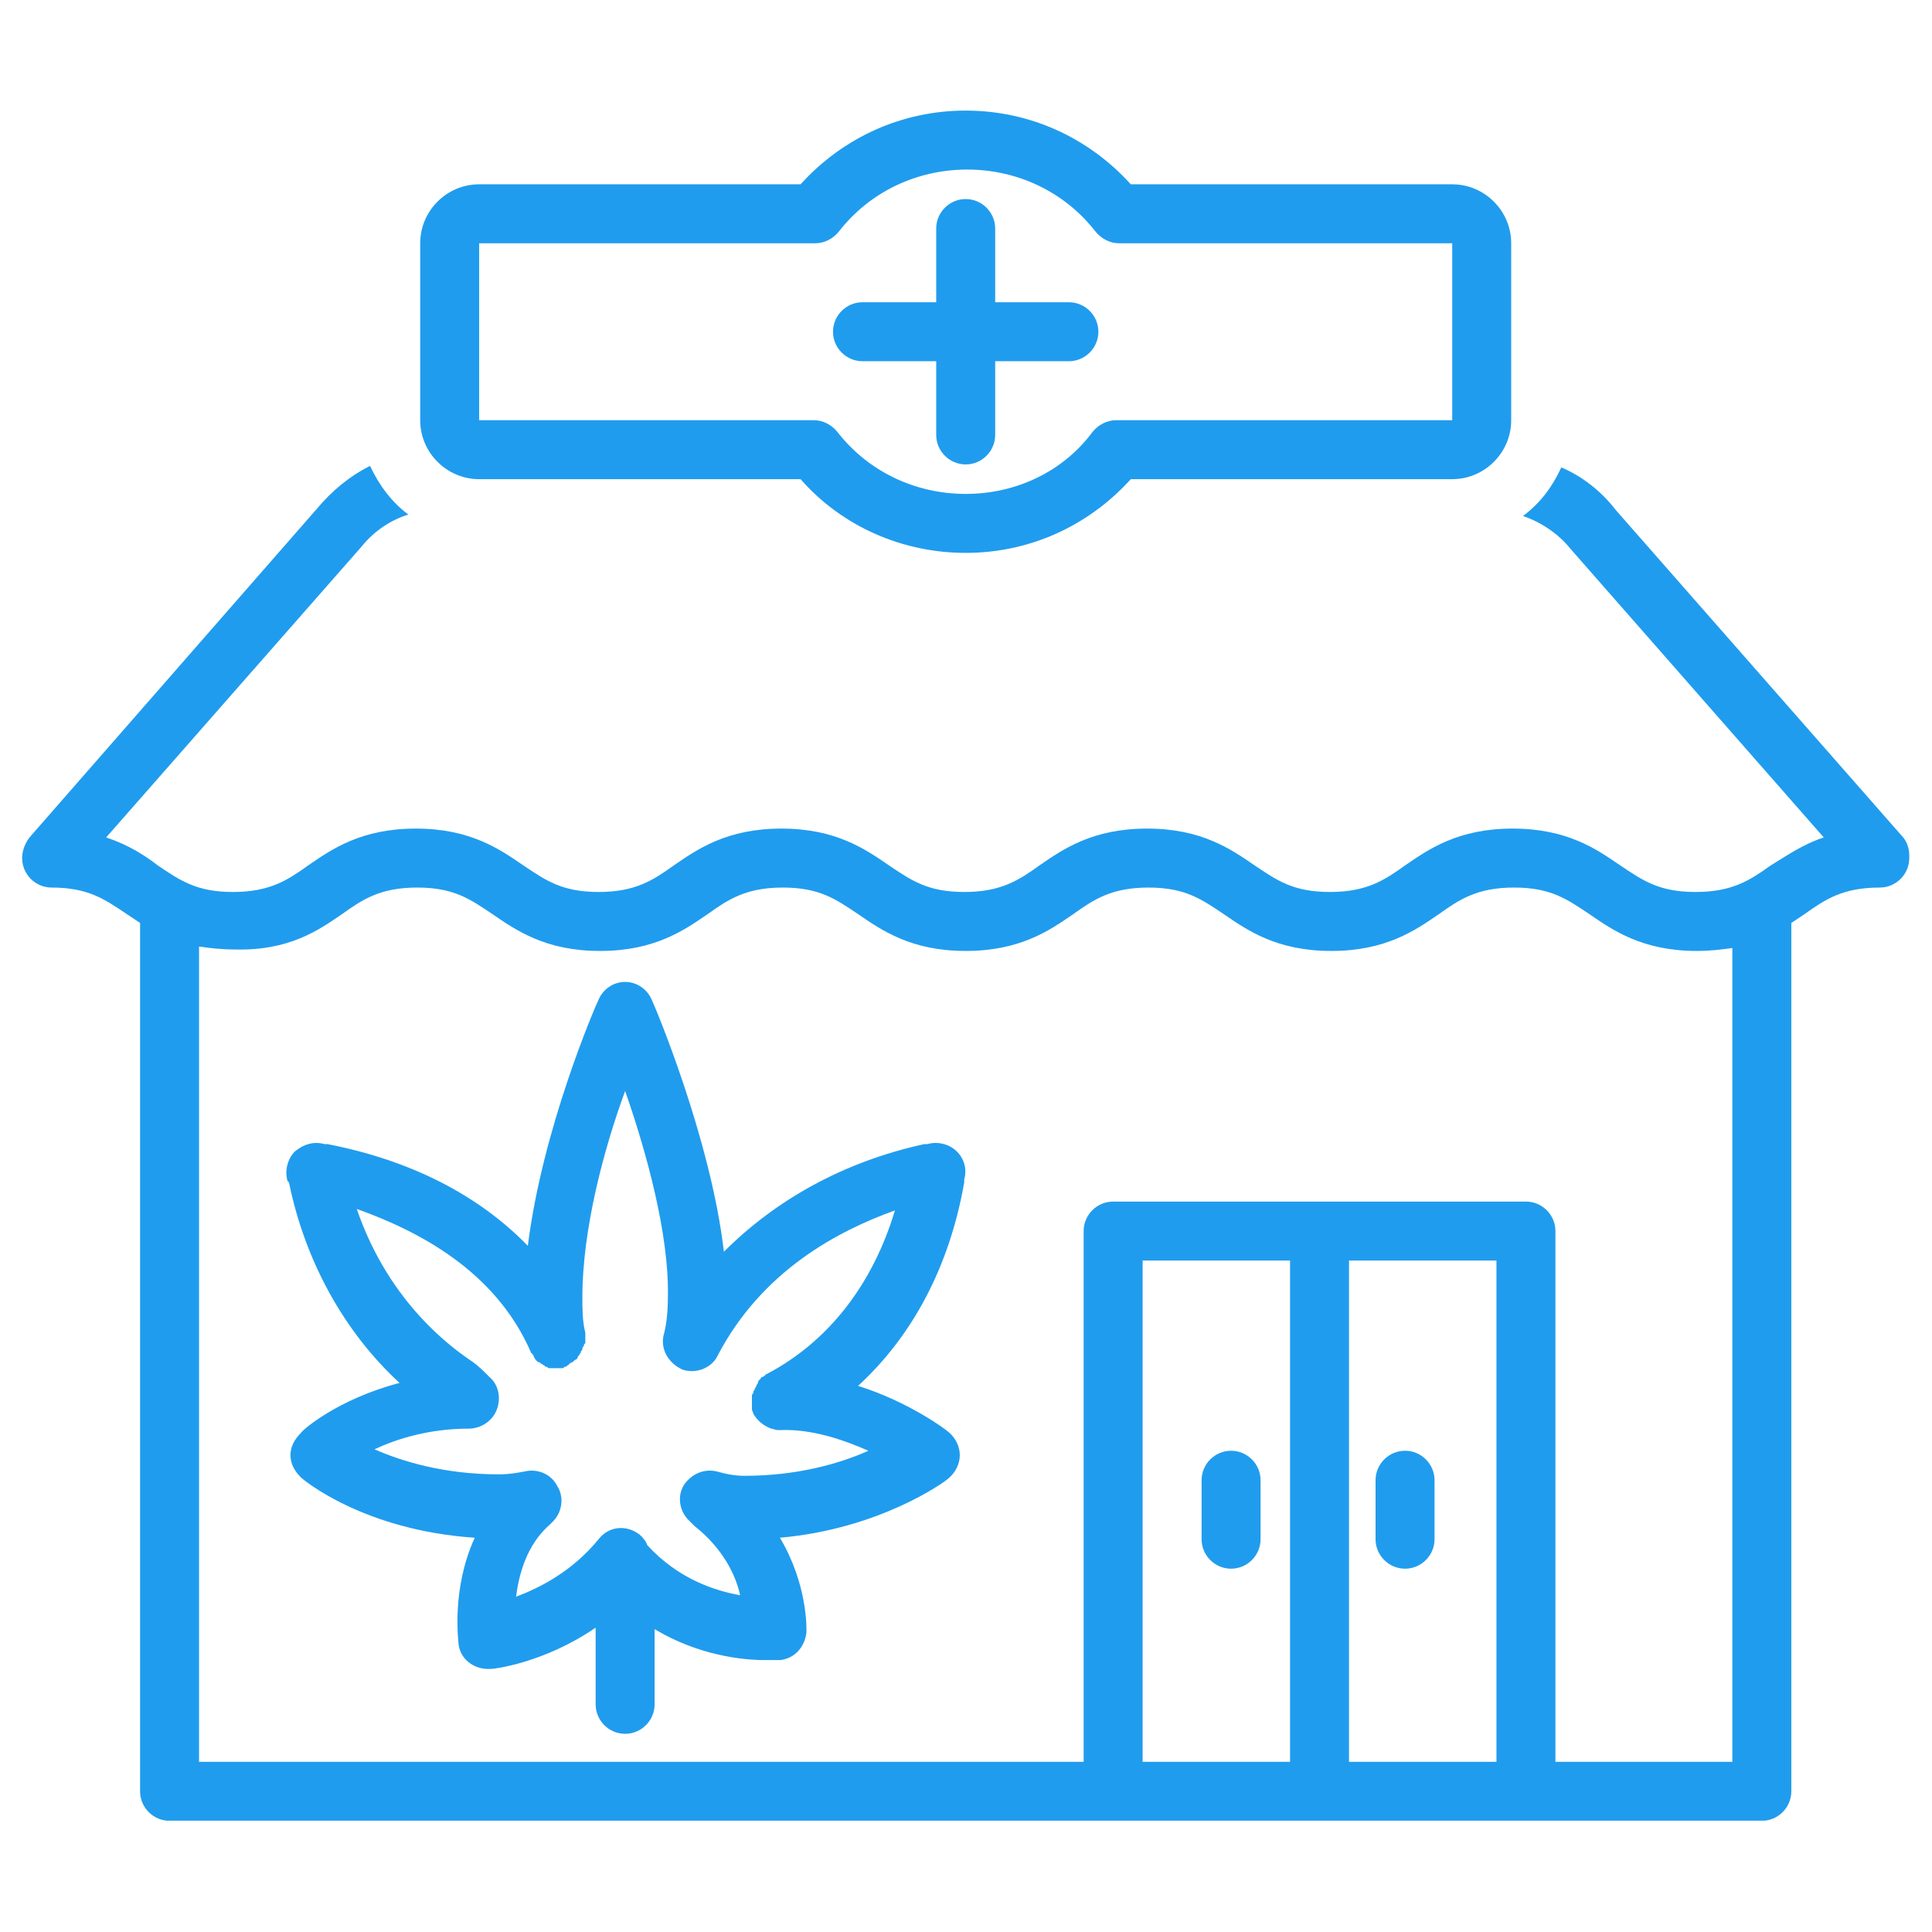
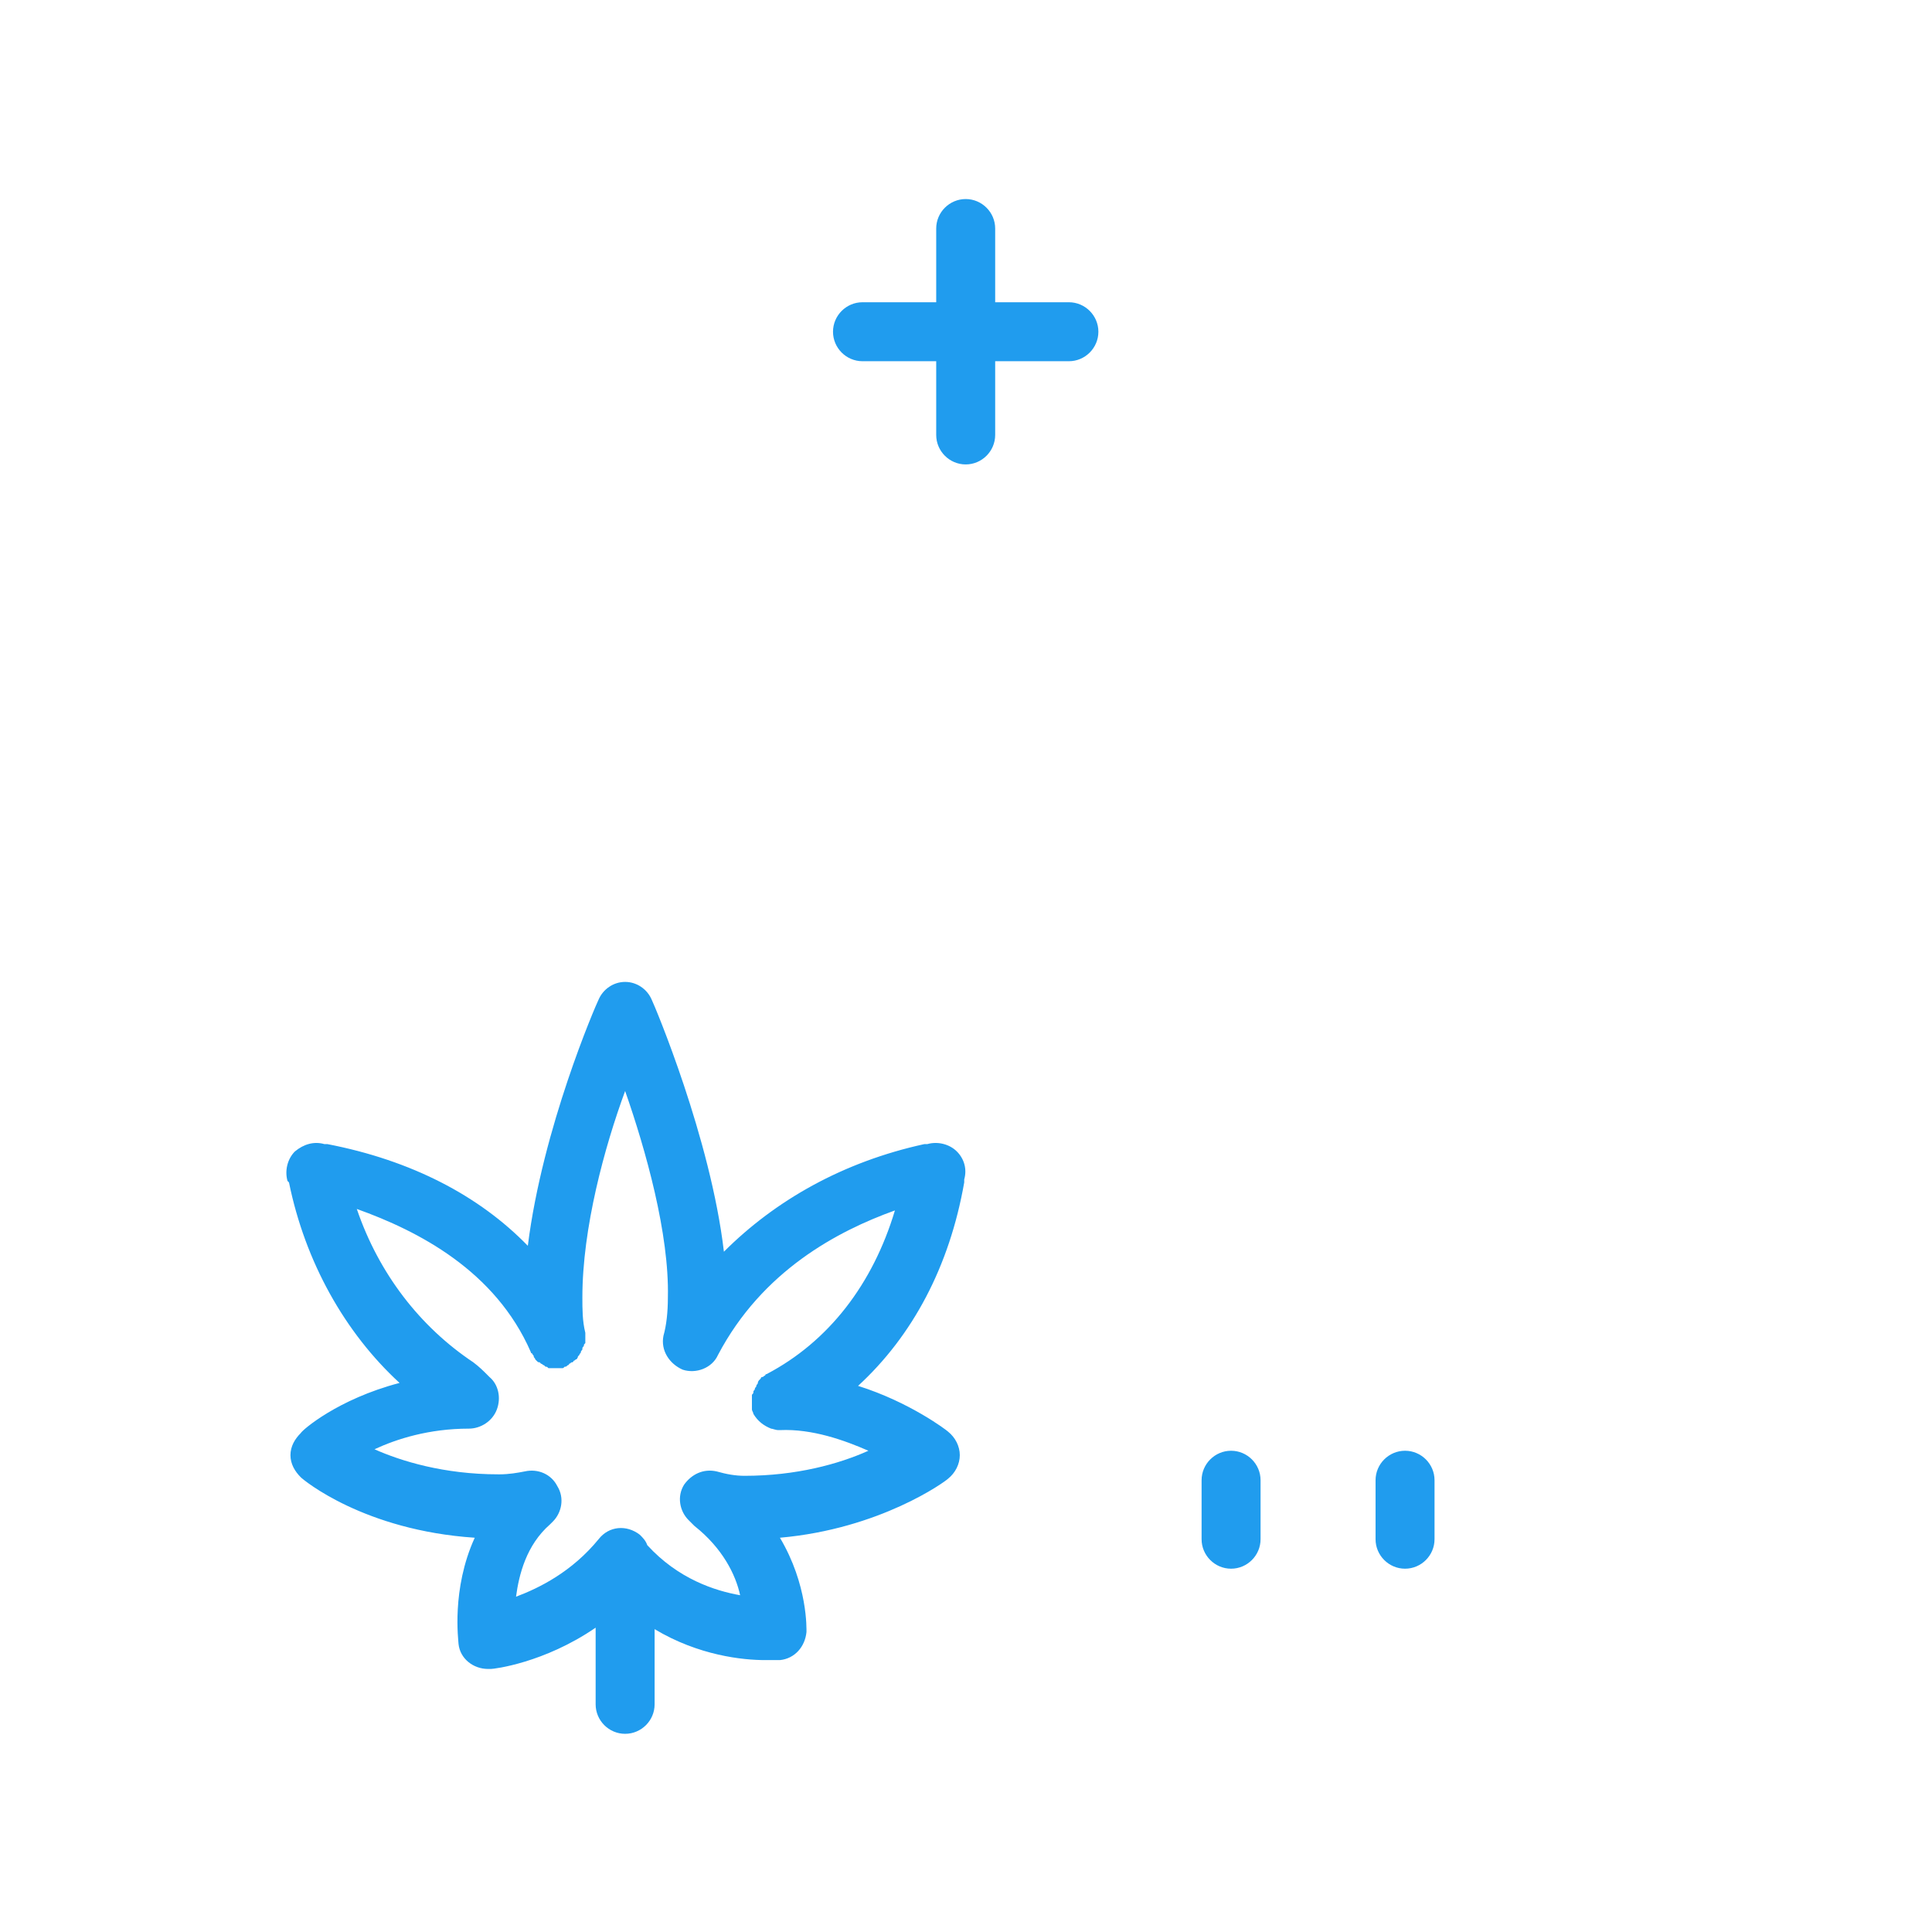
<svg xmlns="http://www.w3.org/2000/svg" width="2138" viewBox="0 0 1603.5 1603.5" height="2138" preserveAspectRatio="xMidYMid meet">
  <defs>
    <clipPath id="f2c4088361">
-       <path d="M 18.367 386 L 1584.629 386 L 1584.629 1511.094 L 18.367 1511.094 Z M 18.367 386 " clip-rule="nonzero" />
-     </clipPath>
+       </clipPath>
    <clipPath id="86d8f246df">
      <path d="M 348 91.785 L 1255 91.785 L 1255 459 L 348 459 Z M 348 91.785 " clip-rule="nonzero" />
    </clipPath>
  </defs>
  <g clip-path="url(#f2c4088361)">
    <path fill="#209cee" d="M 42.84 736.645 C 73.43 736.645 86.891 746.434 105.246 758.672 C 108.918 761.117 112.586 763.566 116.258 766.012 L 116.258 1486.738 C 116.258 1500.199 127.27 1511.211 140.73 1511.211 L 1462.266 1511.211 C 1475.723 1511.211 1486.738 1500.199 1486.738 1486.738 L 1486.738 766.012 C 1490.41 763.566 1494.078 761.117 1497.75 758.672 C 1514.883 746.434 1529.566 736.645 1560.156 736.645 C 1573.617 736.645 1584.629 725.633 1584.629 712.172 L 1584.629 709.727 C 1584.629 703.605 1582.18 697.488 1578.512 693.816 L 1341.125 423.395 C 1328.887 407.484 1312.98 395.25 1295.848 387.906 C 1288.508 403.816 1278.719 417.273 1264.035 428.289 C 1278.719 433.184 1293.402 442.973 1303.191 455.207 L 1513.656 695.043 C 1495.305 701.16 1481.844 710.949 1469.605 718.289 C 1452.477 730.527 1437.793 740.316 1407.199 740.316 C 1376.609 740.316 1363.148 730.527 1344.793 718.289 C 1325.215 704.832 1300.742 687.699 1255.469 687.699 C 1210.195 687.699 1185.723 704.832 1166.145 718.289 C 1149.012 730.527 1134.328 740.316 1103.738 740.316 C 1073.145 740.316 1059.688 730.527 1041.332 718.289 C 1021.754 704.832 997.281 687.699 952.004 687.699 C 906.73 687.699 882.258 704.832 862.68 718.289 C 845.551 730.527 830.863 740.316 800.273 740.316 C 769.684 740.316 756.223 730.527 737.867 718.289 C 718.289 704.832 693.816 687.699 648.543 687.699 C 603.27 687.699 578.797 704.832 559.215 718.289 C 542.086 730.527 527.402 740.316 496.812 740.316 C 466.219 740.316 452.762 730.527 434.406 718.289 C 414.828 704.832 390.355 687.699 345.078 687.699 C 299.805 687.699 275.332 704.832 255.754 718.289 C 238.621 730.527 223.938 740.316 193.348 740.316 C 162.758 740.316 149.297 730.527 130.941 718.289 C 119.93 709.727 106.469 701.16 88.113 695.043 L 299.805 453.984 C 309.594 441.746 323.055 431.957 338.961 427.062 C 325.5 417.273 314.488 402.59 307.148 386.684 C 290.016 395.25 275.332 407.484 263.094 422.168 L 24.484 695.043 C 20.812 699.938 18.367 706.055 18.367 712.172 C 18.367 725.633 29.379 736.645 42.84 736.645 Z M 948.336 1462.266 L 948.336 1046.227 L 1070.699 1046.227 L 1070.699 1462.266 Z M 1119.645 1462.266 L 1119.645 1046.227 L 1242.008 1046.227 L 1242.008 1462.266 Z M 283.898 758.672 C 301.027 746.434 315.711 736.645 346.305 736.645 C 376.895 736.645 390.355 746.434 408.707 758.672 C 428.285 772.129 452.762 789.262 498.035 789.262 C 543.309 789.262 567.781 772.129 587.359 758.672 C 604.492 746.434 619.176 736.645 649.766 736.645 C 680.355 736.645 693.816 746.434 712.172 758.672 C 731.75 772.129 756.223 789.262 801.496 789.262 C 846.773 789.262 871.246 772.129 890.824 758.672 C 907.953 746.434 922.637 736.645 953.23 736.645 C 983.82 736.645 997.281 746.434 1015.637 758.672 C 1035.215 772.129 1059.688 789.262 1104.961 789.262 C 1150.234 789.262 1174.707 772.129 1194.285 758.672 C 1211.418 746.434 1226.102 736.645 1256.691 736.645 C 1287.285 736.645 1300.742 746.434 1319.098 758.672 C 1338.676 772.129 1363.148 789.262 1408.426 789.262 C 1419.438 789.262 1429.227 788.039 1437.793 786.812 L 1437.793 1462.266 L 1290.953 1462.266 L 1290.953 1021.754 C 1290.953 1008.293 1279.941 997.281 1266.48 997.281 L 923.863 997.281 C 910.402 997.281 899.391 1008.293 899.391 1021.754 L 899.391 1462.266 L 165.203 1462.266 L 165.203 785.59 C 173.77 786.812 183.559 788.039 194.57 788.039 C 239.848 789.262 264.32 772.129 283.898 758.672 Z M 283.898 758.672 " fill-opacity="1" fill-rule="nonzero" />
  </g>
  <g clip-path="url(#86d8f246df)">
-     <path fill="#209cee" d="M 938.547 152.969 C 903.059 113.812 854.113 91.785 801.496 91.785 C 748.883 91.785 699.938 113.812 664.449 152.969 L 397.695 152.969 C 370.777 152.969 348.75 174.992 348.75 201.914 L 348.75 348.75 C 348.75 375.672 370.777 397.695 397.695 397.695 L 664.449 397.695 C 698.711 436.852 748.883 458.879 801.496 458.879 C 854.113 458.879 903.059 436.852 938.547 397.695 L 1205.301 397.695 C 1232.219 397.695 1254.246 375.672 1254.246 348.75 L 1254.246 201.914 C 1254.246 174.992 1232.219 152.969 1205.301 152.969 Z M 1205.301 348.75 L 926.309 348.75 C 918.969 348.75 911.625 352.422 906.73 358.539 C 882.258 391.578 843.102 409.934 801.496 409.934 C 759.895 409.934 720.738 391.578 695.039 358.539 C 690.145 352.422 682.805 348.75 675.461 348.75 L 397.695 348.75 L 397.695 201.914 L 676.688 201.914 C 684.027 201.914 691.371 198.242 696.266 192.125 C 721.961 159.086 761.117 140.73 802.723 140.73 C 844.324 140.73 883.48 159.086 909.18 192.125 C 914.074 198.242 921.414 201.914 928.758 201.914 L 1205.301 201.914 Z M 1205.301 348.75 " fill-opacity="1" fill-rule="nonzero" />
-   </g>
+     </g>
  <path fill="#209cee" d="M 887.152 250.859 L 825.969 250.859 L 825.969 189.676 C 825.969 176.219 814.957 165.203 801.496 165.203 C 788.039 165.203 777.023 176.219 777.023 189.676 L 777.023 250.859 L 715.844 250.859 C 702.383 250.859 691.371 261.871 691.371 275.332 C 691.371 288.793 702.383 299.805 715.844 299.805 L 777.023 299.805 L 777.023 360.988 C 777.023 374.445 788.039 385.461 801.496 385.461 C 814.957 385.461 825.969 374.445 825.969 360.988 L 825.969 299.805 L 887.152 299.805 C 900.613 299.805 911.625 288.793 911.625 275.332 C 911.625 261.871 900.613 250.859 887.152 250.859 Z M 887.152 250.859 " fill-opacity="1" fill-rule="nonzero" />
  <path fill="#209cee" d="M 1021.754 1204.078 C 1008.293 1204.078 997.281 1215.09 997.281 1228.551 L 997.281 1277.496 C 997.281 1290.953 1008.293 1301.969 1021.754 1301.969 C 1035.215 1301.969 1046.227 1290.953 1046.227 1277.496 L 1046.227 1228.551 C 1046.227 1215.09 1035.215 1204.078 1021.754 1204.078 Z M 1021.754 1204.078 " fill-opacity="1" fill-rule="nonzero" />
  <path fill="#209cee" d="M 1166.145 1204.078 C 1152.684 1204.078 1141.672 1215.09 1141.672 1228.551 L 1141.672 1277.496 C 1141.672 1290.953 1152.684 1301.969 1166.145 1301.969 C 1179.602 1301.969 1190.617 1290.953 1190.617 1277.496 L 1190.617 1228.551 C 1190.617 1215.09 1179.602 1204.078 1166.145 1204.078 Z M 1166.145 1204.078 " fill-opacity="1" fill-rule="nonzero" />
  <path fill="#209cee" d="M 239.848 981.375 C 253.305 1047.449 286.344 1106.184 331.621 1147.789 C 280.227 1161.25 250.859 1186.945 249.637 1189.391 C 244.742 1194.285 241.07 1200.406 241.07 1207.746 C 241.07 1215.09 244.742 1221.207 249.637 1226.102 C 252.082 1228.551 302.254 1270.152 394.023 1276.27 C 374.445 1319.098 380.566 1361.926 380.566 1364.375 C 381.789 1376.609 392.801 1385.176 405.039 1385.176 C 406.262 1385.176 407.484 1385.176 407.484 1385.176 C 409.934 1385.176 451.535 1380.281 494.363 1350.914 L 494.363 1414.543 C 494.363 1428.004 505.375 1439.016 518.836 1439.016 C 532.297 1439.016 543.309 1428.004 543.309 1414.543 L 543.309 1352.137 C 580.02 1374.164 616.727 1377.832 635.082 1377.832 C 642.426 1377.832 646.094 1377.832 647.32 1377.832 C 659.555 1376.609 668.121 1366.82 669.344 1354.582 C 669.344 1352.137 670.566 1315.426 647.32 1276.27 C 730.527 1268.93 784.367 1229.773 786.812 1227.324 C 792.934 1222.43 796.602 1215.09 796.602 1207.746 C 796.602 1200.406 792.934 1193.062 786.812 1188.168 C 785.59 1186.945 755 1163.695 712.172 1150.234 C 757.445 1108.633 788.039 1051.121 800.273 981.375 L 800.273 978.926 C 802.723 970.359 800.273 961.797 794.156 955.676 C 788.039 949.559 778.25 947.109 769.684 949.559 L 767.234 949.559 C 699.938 964.242 643.648 996.059 600.82 1038.883 C 589.809 944.664 543.309 834.535 540.863 829.641 C 537.191 821.078 528.625 814.957 518.836 814.957 C 509.047 814.957 500.48 821.078 496.812 829.641 C 494.363 834.535 450.312 936.098 438.078 1033.988 C 397.695 992.387 341.41 963.02 271.66 949.559 L 269.215 949.559 C 260.648 947.109 252.082 949.559 244.742 955.676 C 238.621 961.797 236.176 971.586 238.621 980.148 Z M 440.523 1122.094 C 440.523 1122.094 440.523 1123.316 441.746 1123.316 C 441.746 1124.539 442.973 1124.539 442.973 1125.762 C 442.973 1126.988 444.195 1126.988 444.195 1128.211 C 444.195 1128.211 445.418 1129.434 445.418 1129.434 C 446.641 1130.656 446.641 1130.656 447.867 1130.656 C 447.867 1130.656 449.09 1131.883 449.09 1131.883 C 450.312 1131.883 450.312 1133.105 451.535 1133.105 C 451.535 1133.105 452.762 1134.328 452.762 1134.328 C 453.984 1134.328 453.984 1134.328 455.207 1135.551 C 456.43 1135.551 456.43 1135.551 457.656 1135.551 C 458.879 1135.551 460.102 1135.551 460.102 1135.551 C 461.324 1135.551 461.324 1135.551 462.551 1135.551 C 463.773 1135.551 464.996 1135.551 464.996 1135.551 C 464.996 1135.551 466.219 1135.551 466.219 1135.551 C 467.445 1135.551 467.445 1135.551 468.668 1134.328 C 469.891 1134.328 469.891 1134.328 471.113 1133.105 C 471.113 1133.105 472.34 1133.105 472.34 1131.883 C 473.562 1131.883 473.562 1130.656 474.785 1130.656 C 476.008 1130.656 476.008 1129.434 476.008 1129.434 C 477.234 1129.434 477.234 1128.211 478.457 1128.211 C 478.457 1128.211 479.68 1126.988 479.68 1125.762 C 479.68 1125.762 480.902 1124.539 480.902 1124.539 C 480.902 1123.316 482.129 1123.316 482.129 1122.094 C 482.129 1120.867 483.352 1120.867 483.352 1119.645 C 483.352 1118.422 483.352 1118.422 484.574 1117.199 C 484.574 1115.973 484.574 1115.973 485.797 1114.75 C 485.797 1113.527 485.797 1113.527 485.797 1112.305 C 485.797 1111.078 485.797 1111.078 485.797 1109.855 C 485.797 1108.633 485.797 1107.41 485.797 1107.41 C 485.797 1107.41 485.797 1106.184 485.797 1106.184 C 483.352 1096.395 483.352 1086.605 483.352 1076.816 C 483.352 1019.305 501.707 952.008 518.836 905.508 C 535.969 954.453 555.547 1024.199 554.32 1076.816 C 554.32 1089.055 553.098 1100.066 550.652 1108.633 C 548.203 1120.867 555.547 1131.883 566.559 1136.777 C 577.57 1140.445 591.031 1135.551 595.926 1124.539 C 632.637 1054.793 695.039 1021.754 742.762 1004.621 C 724.41 1065.805 687.699 1113.527 636.305 1140.445 C 636.305 1140.445 635.082 1140.445 635.082 1141.672 C 633.859 1141.672 633.859 1142.895 632.637 1142.895 C 631.41 1142.895 631.41 1144.117 631.41 1144.117 C 631.41 1144.117 630.188 1145.34 630.188 1145.34 C 630.188 1145.34 628.965 1146.566 628.965 1147.789 C 628.965 1149.012 627.742 1149.012 627.742 1150.234 C 627.742 1151.461 626.516 1151.461 626.516 1152.684 C 626.516 1153.906 625.293 1153.906 625.293 1155.129 C 625.293 1156.355 625.293 1156.355 624.07 1157.578 C 624.07 1158.801 624.07 1158.801 624.07 1160.023 C 624.07 1161.25 624.07 1161.25 624.07 1162.473 C 624.07 1162.473 624.07 1163.695 624.07 1163.695 C 624.07 1164.918 624.07 1164.918 624.07 1166.145 C 624.07 1167.367 624.07 1167.367 624.07 1168.59 C 624.07 1168.59 624.07 1169.812 624.07 1169.812 C 624.07 1171.039 625.293 1172.262 625.293 1173.484 C 628.965 1179.602 633.859 1183.273 639.977 1185.723 C 641.199 1185.723 643.648 1186.945 646.094 1186.945 C 646.094 1186.945 646.094 1186.945 647.32 1186.945 C 674.238 1185.723 701.16 1195.512 720.738 1204.074 C 696.266 1215.09 660.777 1224.879 617.953 1224.879 C 610.609 1224.879 603.27 1223.652 594.703 1221.207 C 583.691 1218.758 573.902 1223.652 567.781 1232.219 C 561.664 1242.008 564.109 1254.246 571.453 1261.586 C 572.676 1262.812 573.902 1264.035 576.348 1266.48 C 599.598 1284.836 610.609 1306.863 614.281 1323.992 C 593.48 1320.32 562.887 1310.531 537.191 1282.391 C 535.969 1278.719 533.52 1276.27 531.074 1273.824 C 520.059 1265.258 505.375 1266.48 496.812 1277.496 C 474.785 1304.414 447.867 1317.875 428.285 1325.215 C 430.734 1306.863 436.852 1282.391 456.43 1265.258 C 456.43 1265.258 457.656 1264.035 457.656 1264.035 L 458.879 1262.812 C 466.219 1255.469 468.668 1243.234 462.551 1233.445 C 457.656 1223.652 446.641 1218.758 435.629 1221.207 C 429.512 1222.43 422.168 1223.652 414.828 1223.652 C 414.828 1223.652 413.602 1223.652 413.602 1223.652 C 368.328 1223.652 332.844 1212.641 310.816 1202.852 C 329.172 1194.285 356.094 1185.723 389.129 1185.723 C 398.918 1185.723 408.707 1179.602 412.379 1169.812 C 416.051 1160.023 413.602 1149.012 406.262 1142.895 C 405.039 1141.672 405.039 1141.672 403.812 1140.445 C 401.367 1138 397.695 1134.328 392.801 1130.656 C 348.75 1101.289 314.488 1057.238 296.133 1003.398 C 347.527 1021.754 411.156 1054.793 440.523 1122.094 Z M 440.523 1122.094 " fill-opacity="1" fill-rule="nonzero" />
</svg>